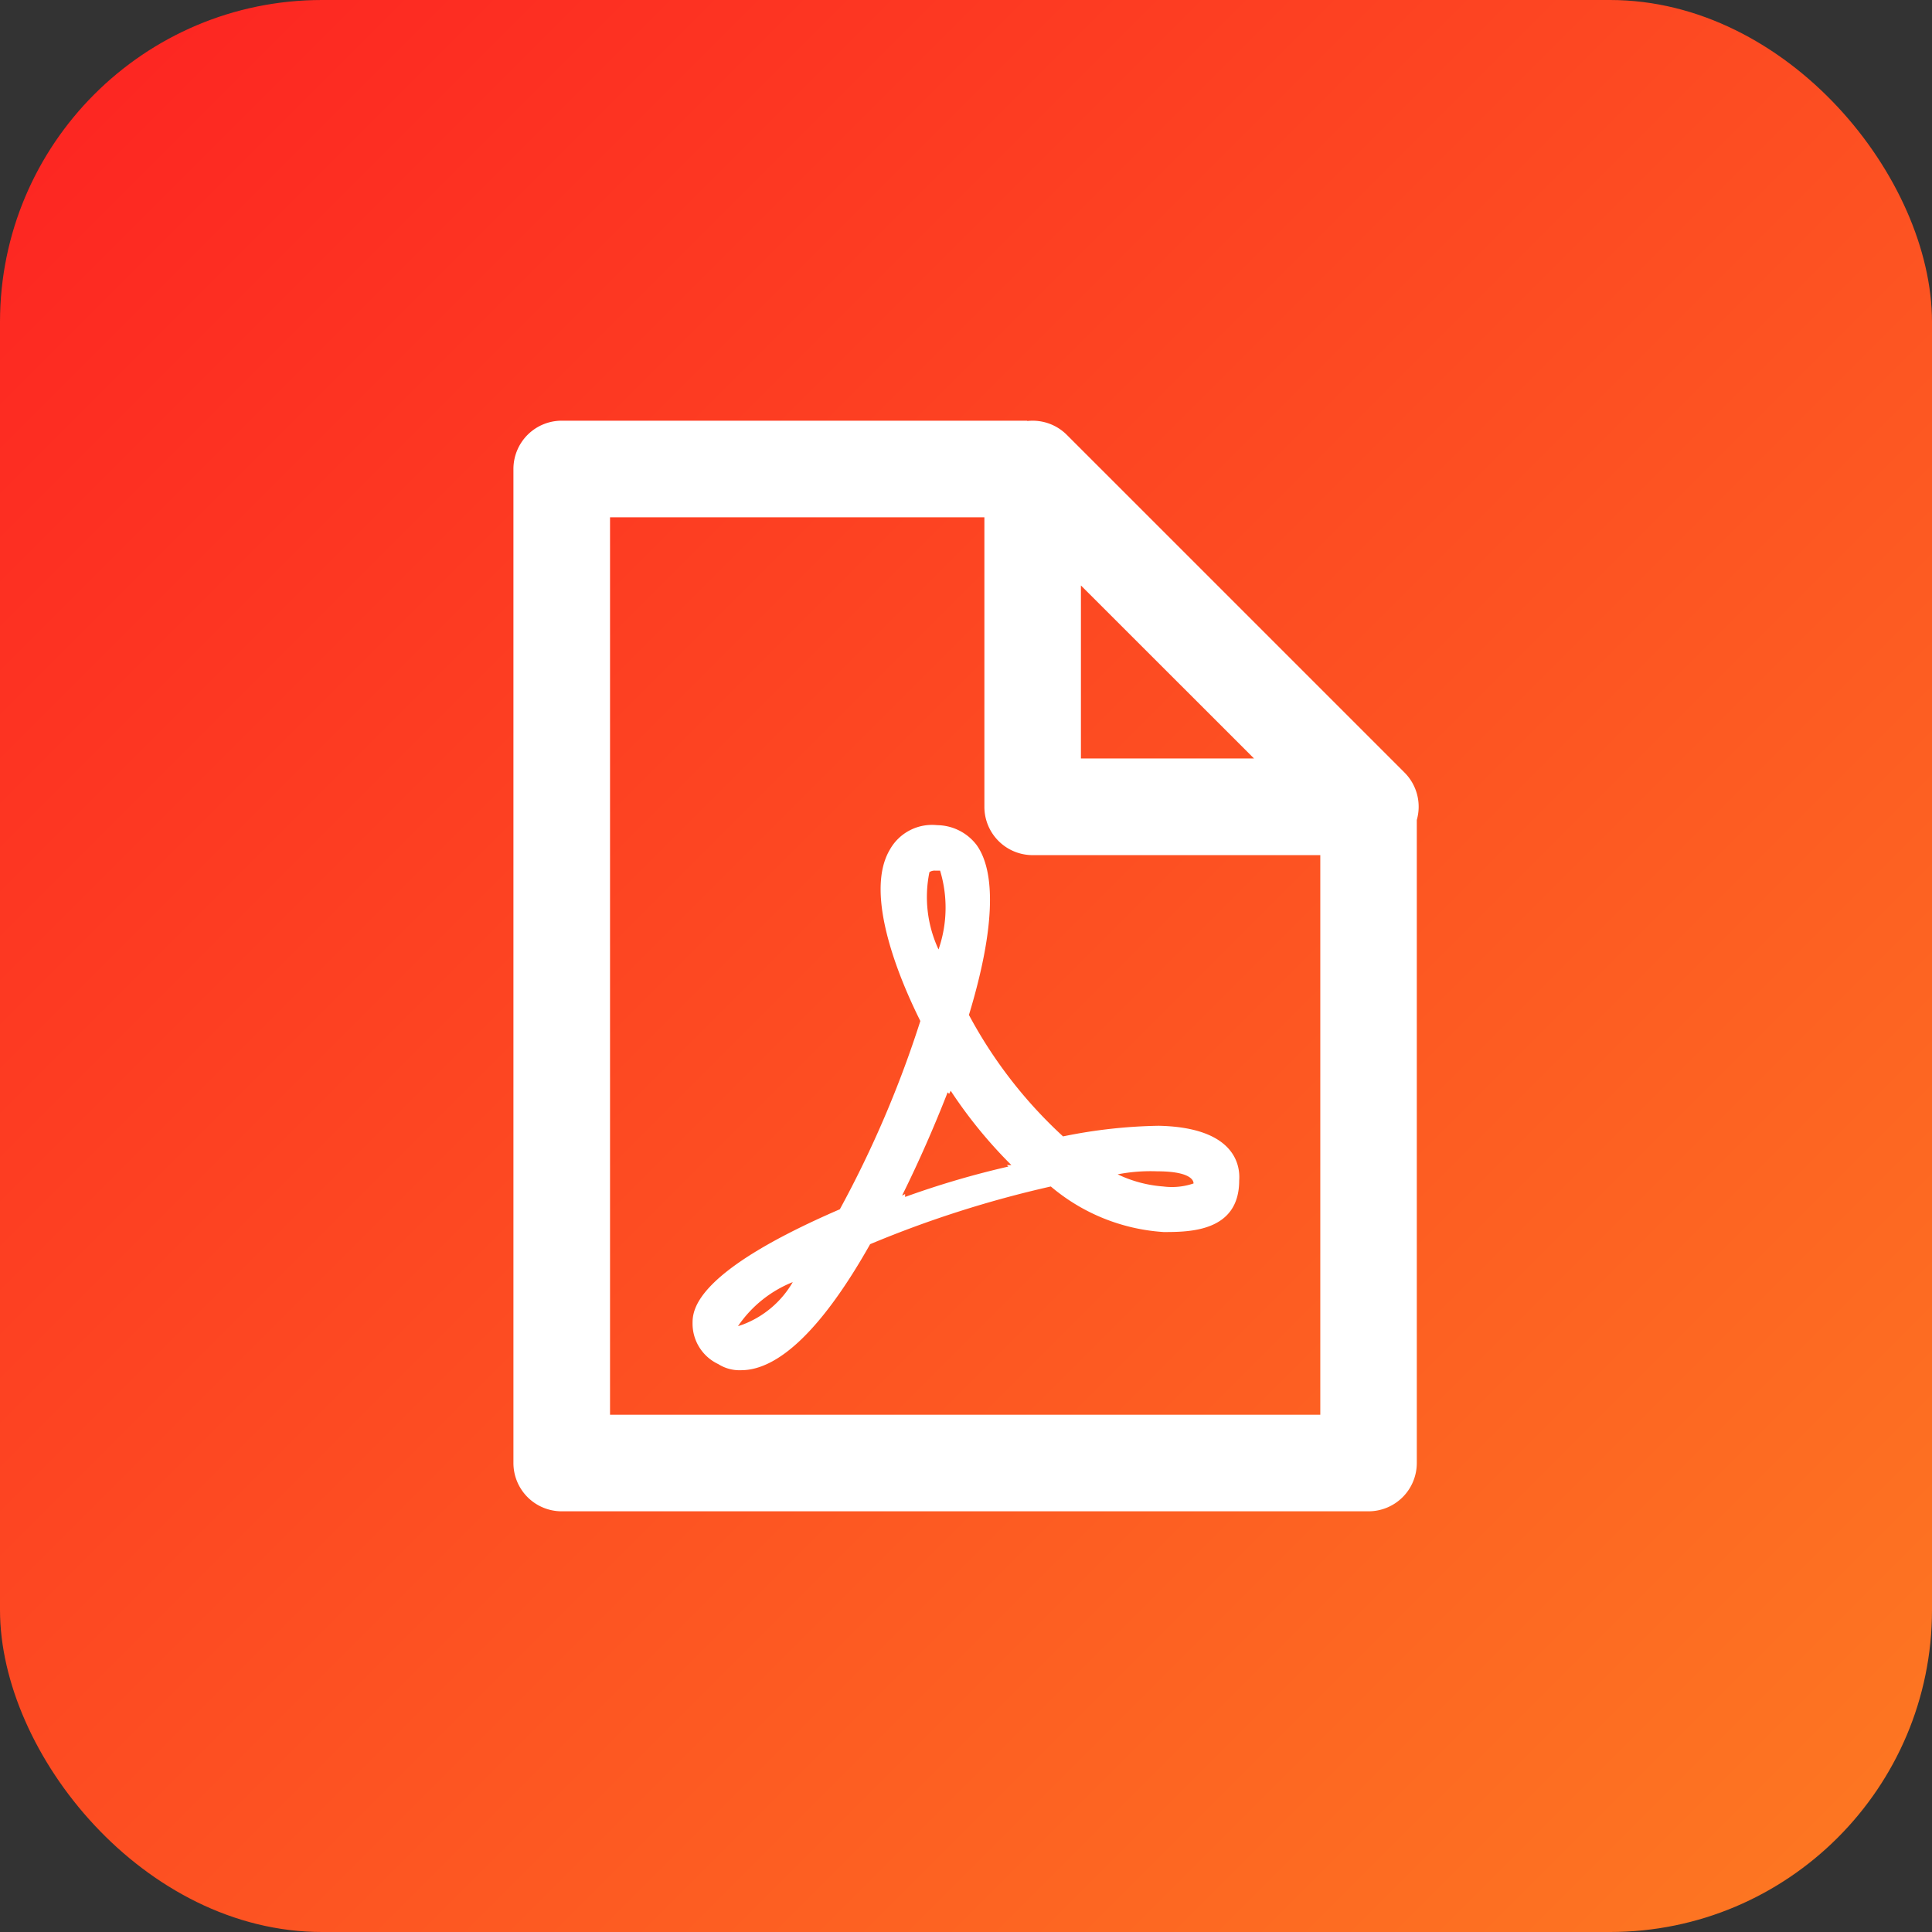
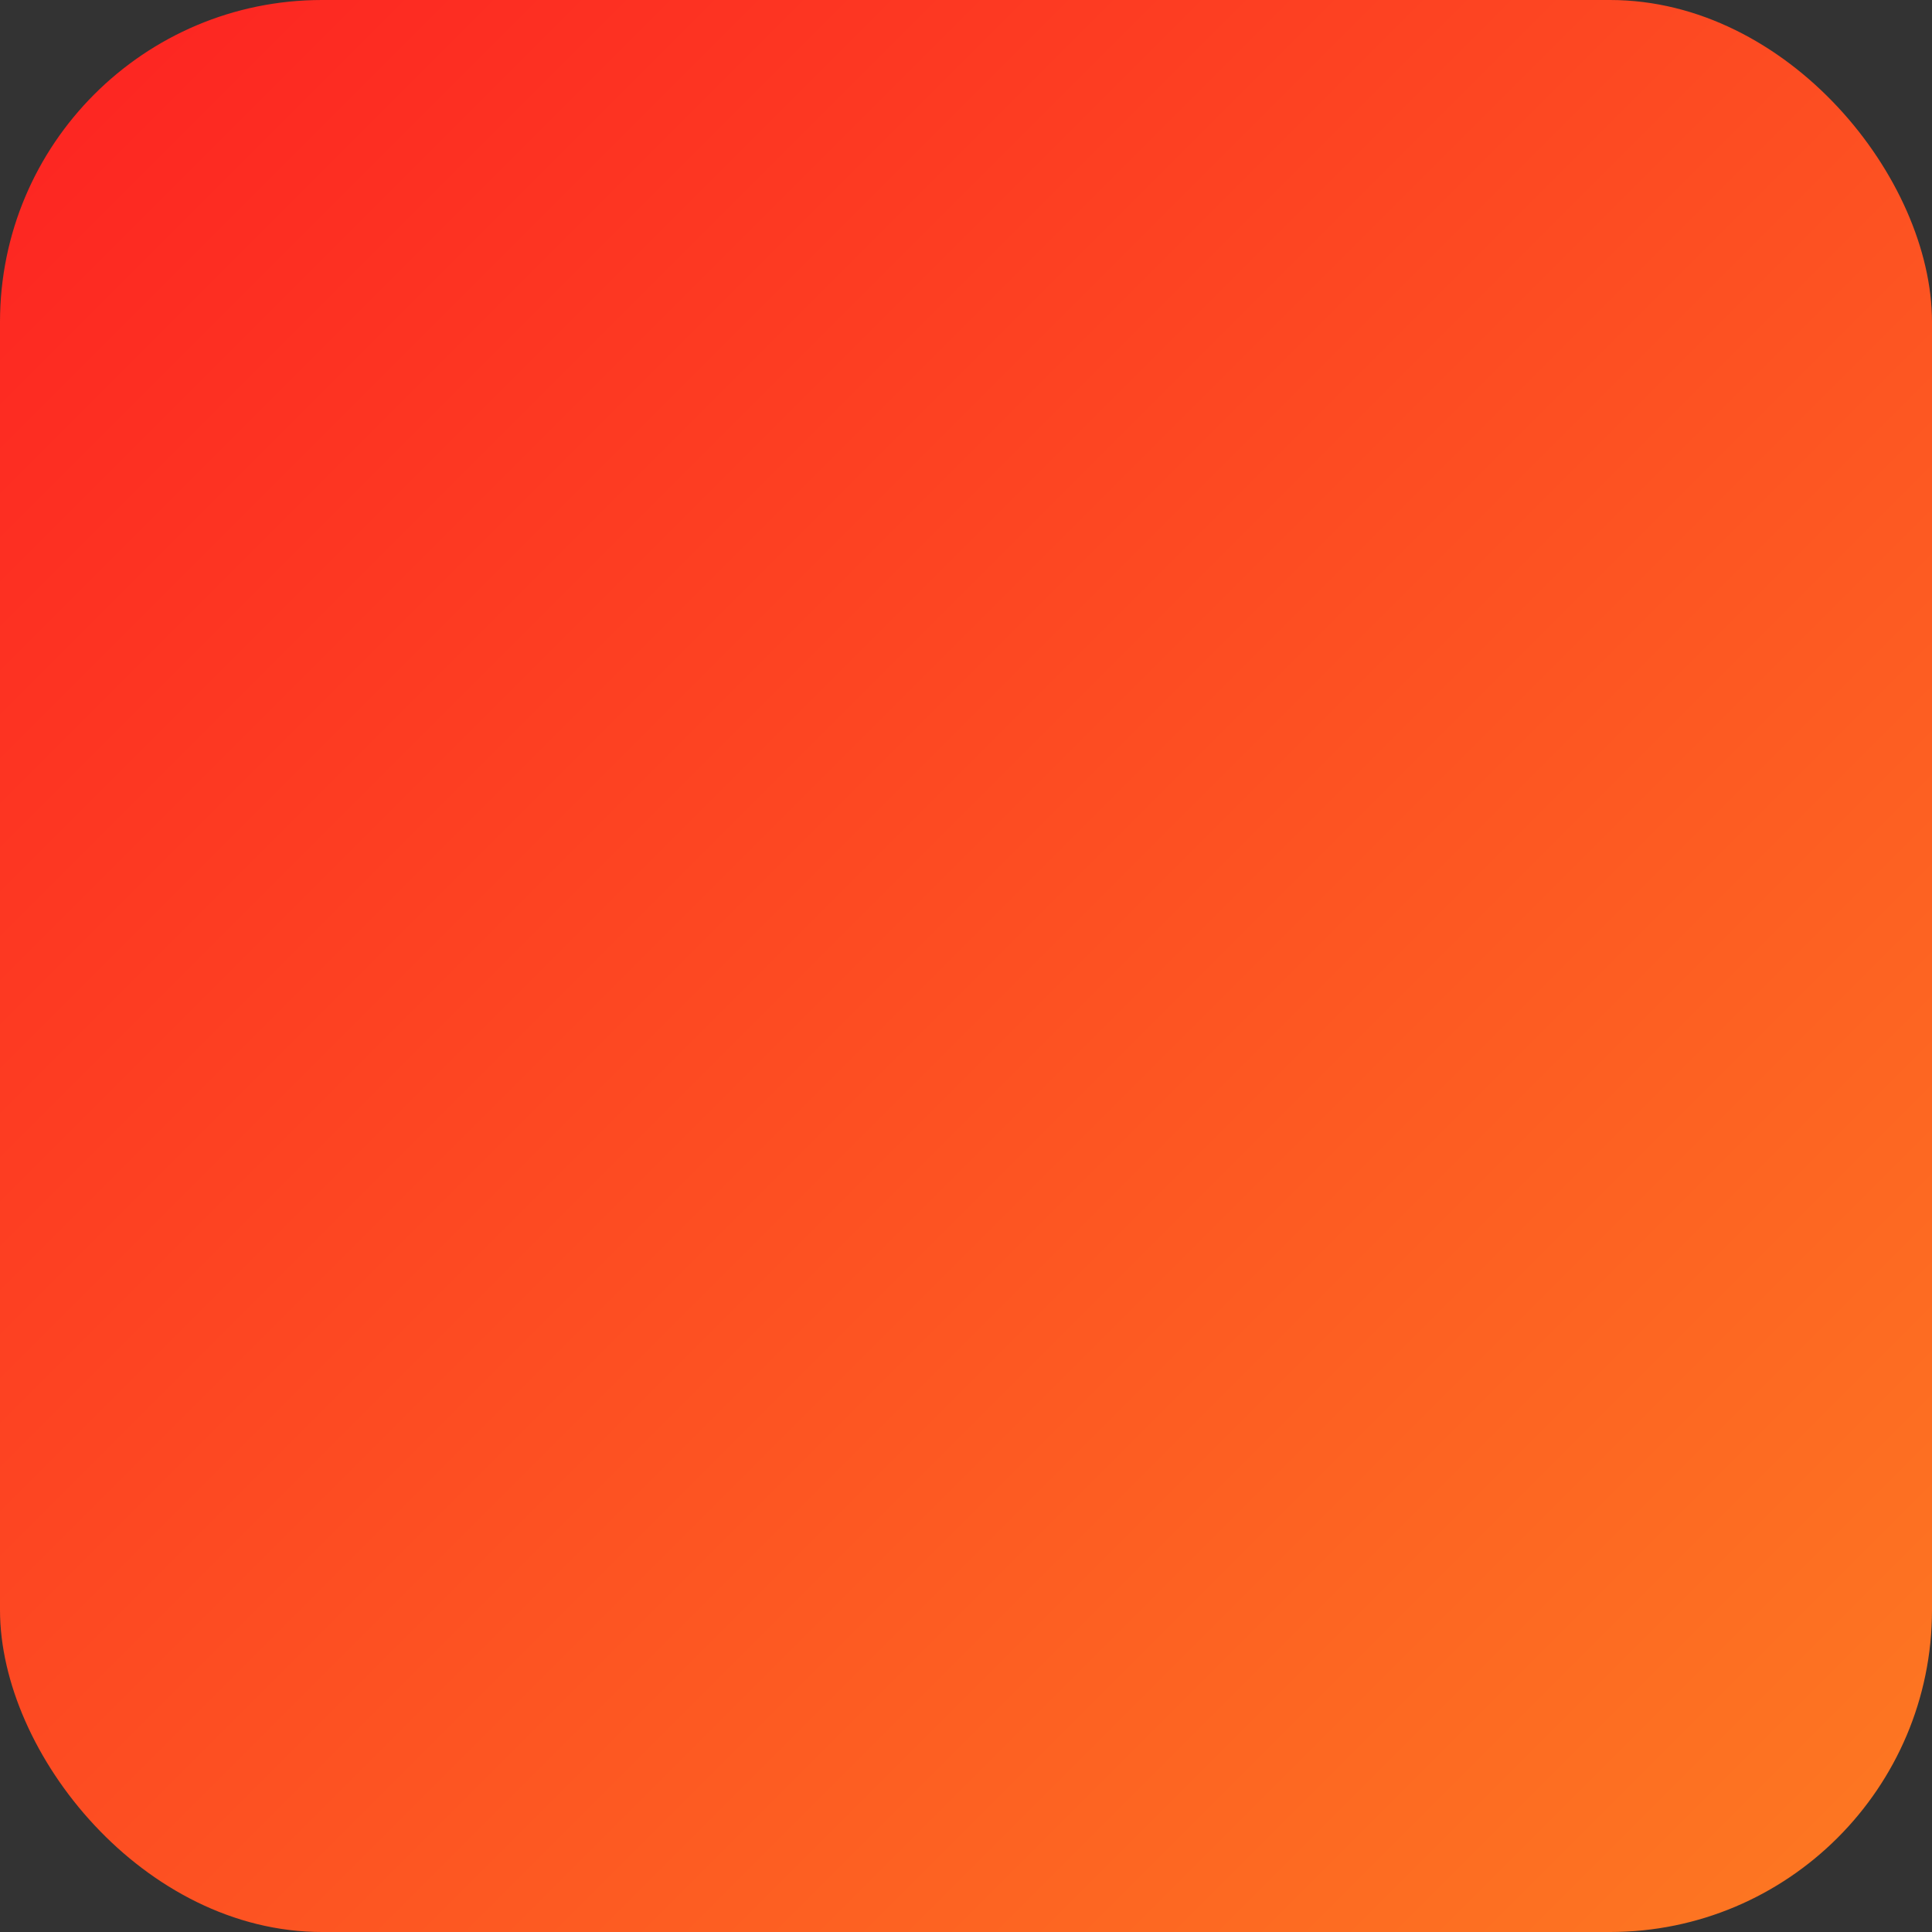
<svg xmlns="http://www.w3.org/2000/svg" width="60" height="60" viewBox="0 0 60 60">
  <rect x="0" y="0" width="60" height="60" fill="#333333" stroke="none" />
  <defs>
    <style>.a{fill:url(#a);}.b{fill:#fff;}</style>
    <linearGradient id="a" x2="1" y2="1" gradientUnits="objectBoundingBox">
      <stop offset="0" stop-color="#fd2222" />
      <stop offset="1" stop-color="#fd7a22" />
    </linearGradient>
  </defs>
  <rect class="a" width="60" height="60" rx="10" />
  <g transform="translate(15.945 13.065)">
-     <path class="b" d="M99.675,14.929,89.185,4.439a1.5,1.5,0,0,0-1.228-.429V4H73.5A1.5,1.5,0,0,0,72,5.5V36.37a1.5,1.5,0,0,0,1.5,1.5H98.555a1.5,1.5,0,0,0,1.5-1.5V16.4A1.5,1.5,0,0,0,99.675,14.929ZM89.624,9.117,95,14.49H89.624ZM75,34.871V7H86.626v8.992a1.5,1.5,0,0,0,1.5,1.5h8.932V34.871Z" transform="translate(-72 -4)" />
    <g transform="translate(5.561 12.555)">
      <g transform="translate(0)">
-         <path class="b" d="M179.385,226.089a6.017,6.017,0,0,1-3.489-1.414,33.781,33.781,0,0,0-5.611,1.792c-1.462,2.593-2.829,3.914-4.008,3.914a1.228,1.228,0,0,1-.707-.189,1.389,1.389,0,0,1-.8-1.273c0-.424.094-1.6,4.574-3.536a33.553,33.553,0,0,0,2.5-5.847c-.566-1.132-1.792-3.913-.943-5.328a1.5,1.5,0,0,1,1.462-.754,1.564,1.564,0,0,1,1.226.613c.613.849.566,2.64-.236,5.281a14.22,14.22,0,0,0,2.923,3.772,15.922,15.922,0,0,1,2.97-.33c2.216.047,2.546,1.084,2.5,1.7,0,1.6-1.556,1.6-2.357,1.6Zm-13.2,2.923.141-.047a3.037,3.037,0,0,0,1.556-1.32,3.726,3.726,0,0,0-1.7,1.367Zm6.271-14.145h-.141a.283.283,0,0,0-.189.047,3.851,3.851,0,0,0,.283,2.4,3.963,3.963,0,0,0,.047-2.452Zm.33,6.837-.047.094-.047-.047c-.424,1.084-.9,2.169-1.415,3.206l.094-.047V225a27.458,27.458,0,0,1,3.206-.943l-.047-.047h.141a14.452,14.452,0,0,1-1.886-2.31Zm6.412,2.5a5.374,5.374,0,0,0-1.226.094,3.954,3.954,0,0,0,1.414.377,2.085,2.085,0,0,0,.943-.094c0-.141-.189-.377-1.132-.377Zm0,0" transform="translate(-164.768 -213.448)" />
-       </g>
+         </g>
    </g>
  </g>
</svg>